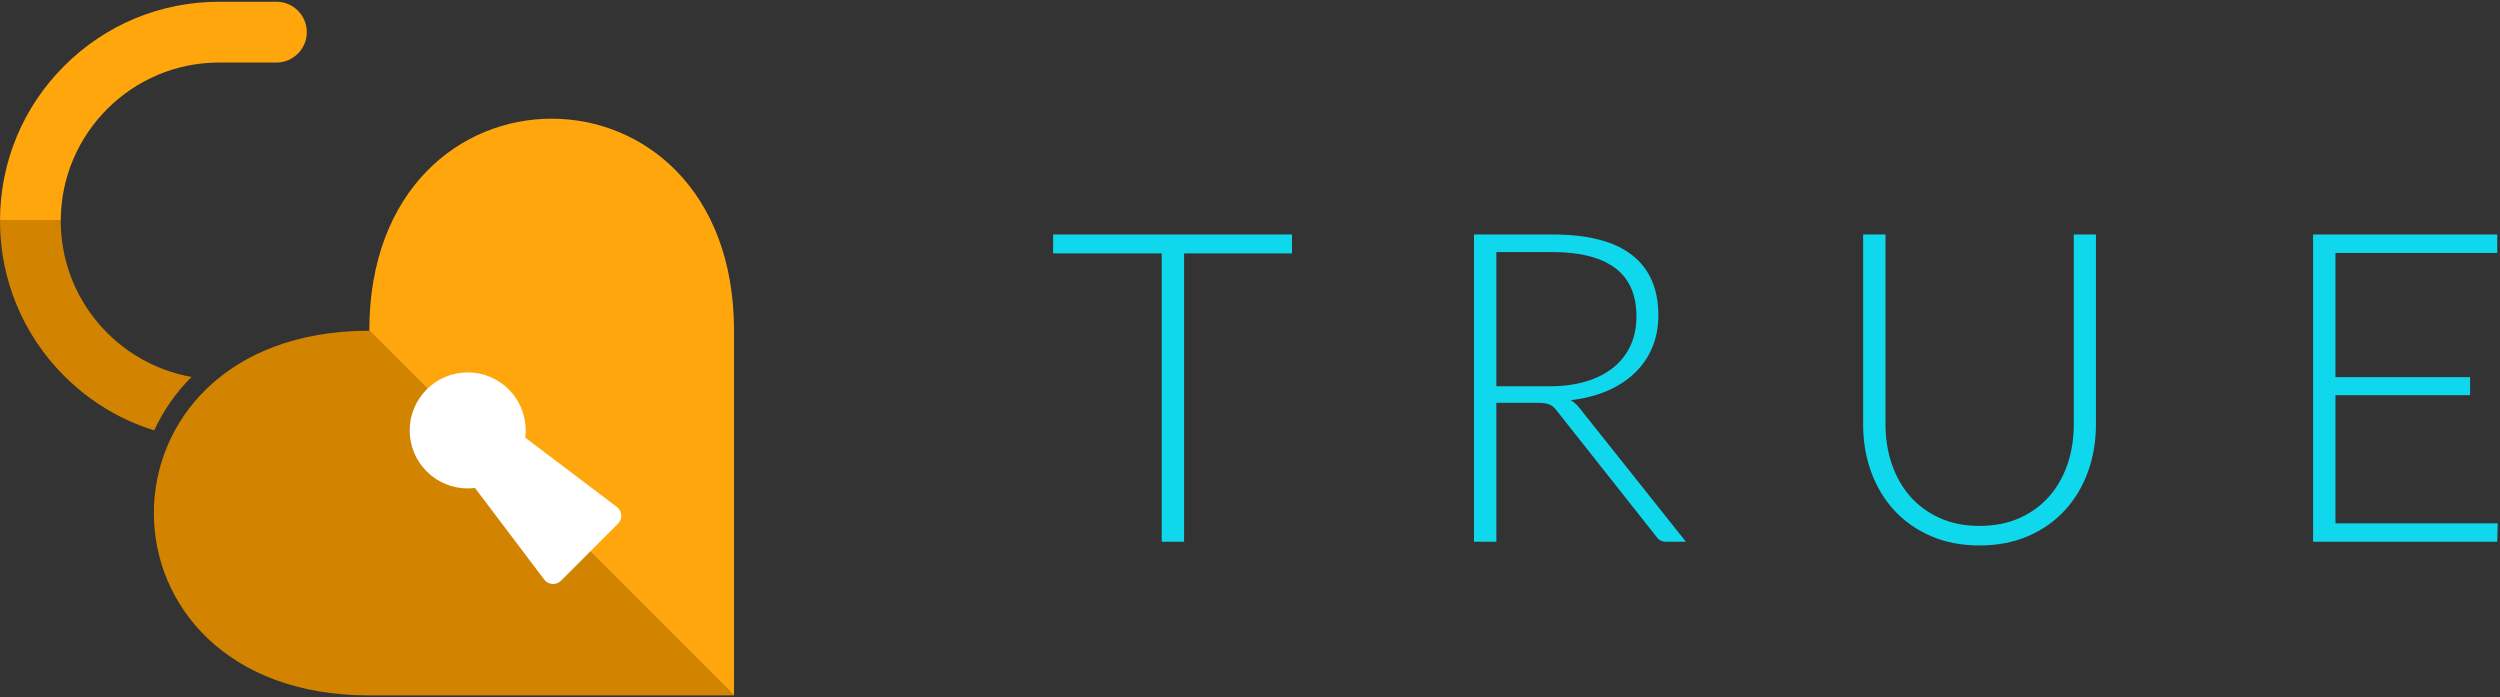
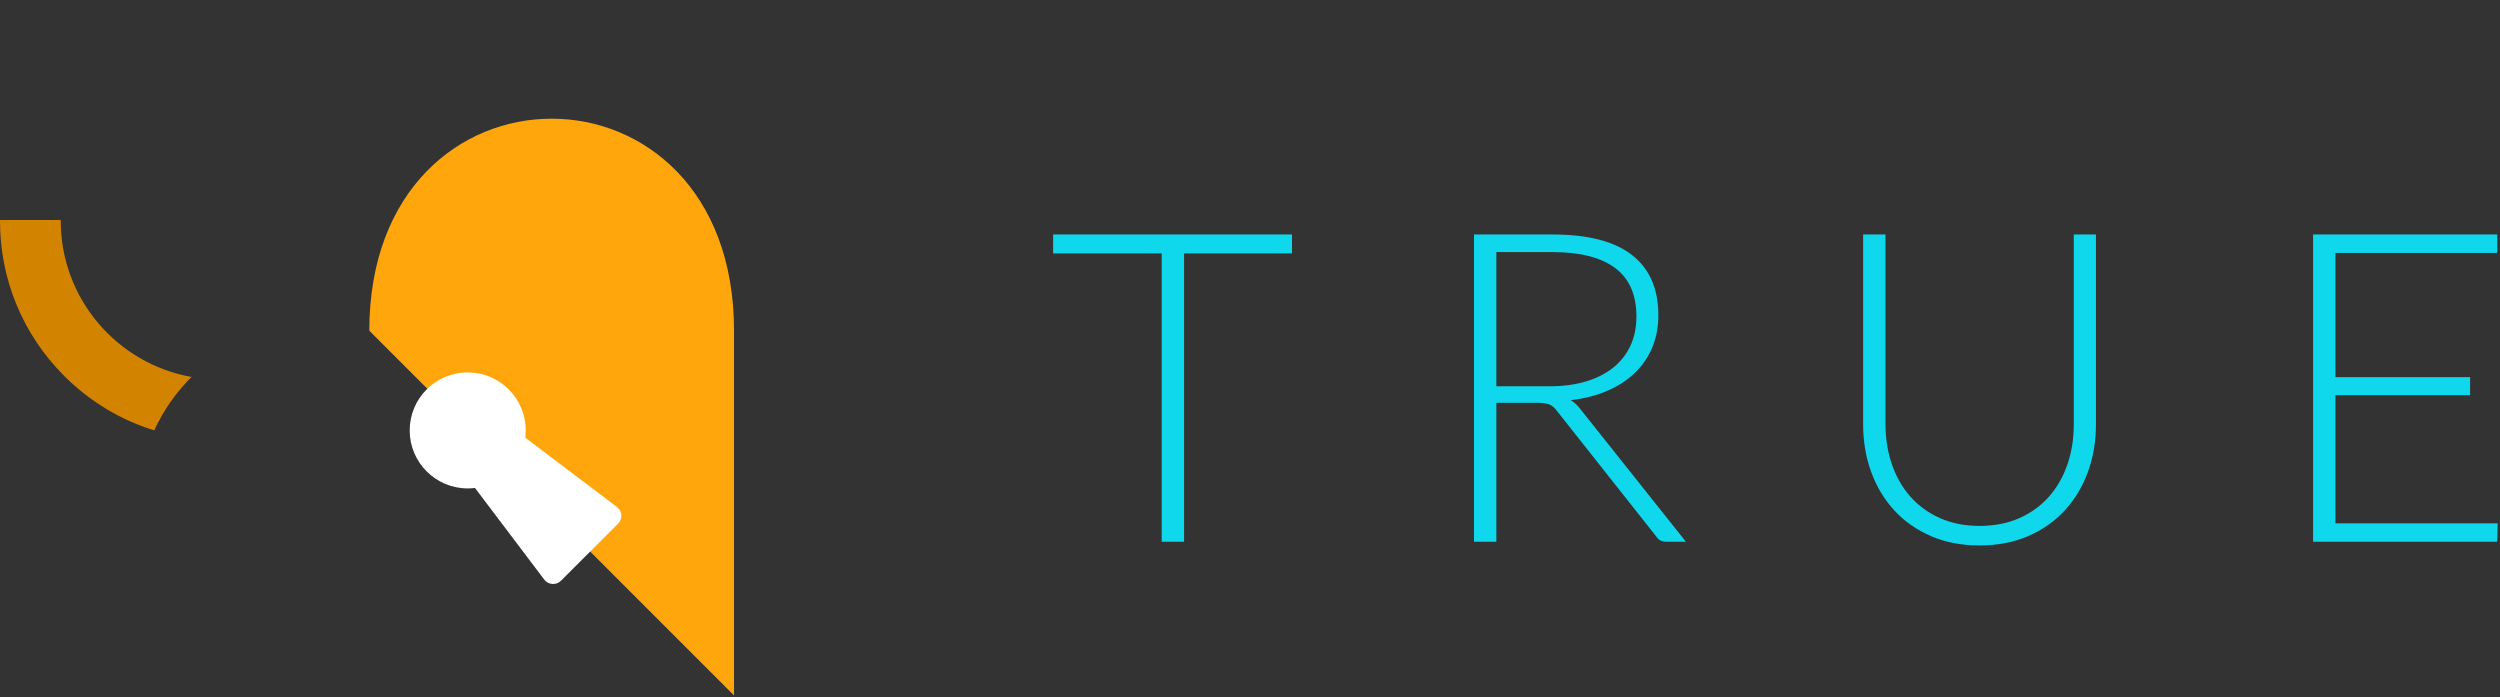
<svg xmlns="http://www.w3.org/2000/svg" xmlns:xlink="http://www.w3.org/1999/xlink" width="814" height="227">
  <rect width="100%" height="100%" fill="#333333" stroke="none" />
  <defs>
    <style>
            .keyhole { fill: white }
            .lock-body-dark { fill: #d28400 }
            .lock-body-light { fill: #ffa60d }
        </style>
    <symbol id="logo-text" viewBox="0 0 476 103">
      <path fill="#0fd8ec" fill-rule="evenodd" d="M421.709,47.262 L465.977,47.262 L465.977,53.189 L421.709,53.189 L421.709,95.315 L475.045,95.315 L474.902,101.384 L414.355,101.384 L414.355,0.353 L474.902,0.353 L474.902,6.422 L421.709,6.422 L421.709,47.262 ZM332.709,91.066 C329.400,94.661 325.378,97.481 320.642,99.527 C315.905,101.573 310.586,102.597 304.684,102.597 C298.782,102.597 293.462,101.573 288.726,99.527 C283.990,97.481 279.968,94.661 276.660,91.066 C273.351,87.473 270.816,83.260 269.056,78.428 C267.294,73.598 266.414,68.397 266.414,62.828 L266.414,0.353 L273.768,0.353 L273.768,62.756 C273.768,67.469 274.470,71.860 275.874,75.929 C277.278,79.999 279.302,83.534 281.943,86.532 C284.585,89.531 287.822,91.887 291.654,93.601 C295.485,95.315 299.829,96.171 304.684,96.171 C309.540,96.171 313.883,95.327 317.715,93.637 C321.546,91.948 324.795,89.603 327.461,86.604 C330.126,83.605 332.161,80.071 333.566,76.001 C334.969,71.931 335.672,67.540 335.672,62.828 L335.672,0.353 L342.955,0.353 L342.955,62.828 C342.955,68.397 342.073,73.598 340.313,78.428 C338.551,83.260 336.017,87.473 332.709,91.066 ZM208.152,101.384 L201.868,101.384 C201.058,101.384 200.380,101.253 199.833,100.991 C199.286,100.730 198.774,100.241 198.298,99.527 L165.883,58.544 C165.501,58.020 165.109,57.568 164.705,57.187 C164.300,56.807 163.848,56.509 163.348,56.294 C162.848,56.080 162.253,55.926 161.563,55.830 C160.873,55.736 160.028,55.688 159.028,55.688 L145.819,55.688 L145.819,101.384 L138.465,101.384 L138.465,0.353 L164.312,0.353 C175.926,0.353 184.625,2.602 190.409,7.100 C196.192,11.598 199.084,18.203 199.084,26.913 C199.084,30.769 198.417,34.292 197.085,37.481 C195.751,40.670 193.836,43.467 191.337,45.870 C188.838,48.274 185.815,50.238 182.269,51.761 C178.722,53.284 174.736,54.308 170.310,54.831 C171.452,55.545 172.475,56.497 173.380,57.687 L208.152,101.384 ZM175.343,48.655 C178.889,47.584 181.888,46.049 184.340,44.049 C186.791,42.050 188.659,39.647 189.945,36.838 C191.230,34.030 191.872,30.865 191.872,27.342 C191.872,20.155 189.527,14.823 184.839,11.348 C180.151,7.874 173.308,6.136 164.312,6.136 L145.819,6.136 L145.819,50.261 L163.312,50.261 C167.786,50.261 171.797,49.726 175.343,48.655 ZM43.146,101.384 L35.792,101.384 L35.792,6.564 L0.092,6.564 L0.092,0.353 L78.632,0.353 L78.632,6.564 L43.146,6.564 L43.146,101.384 Z" />
    </symbol>
    <symbol id="lock" viewBox="0 0 706.15 667.35">
      <g class="lock-body-dark">
-         <path d="M355.29,316.48l350.86,350.86H355.29c-275.94,0-276.35-349.8-1.25-350.86,.41,0,.83,0,1.25,0Z" />
        <path d="M184.26,360.94c-15.37,15.35-27.33,32.79-35.88,51.41-32.36-9.98-62.01-27.77-86.64-52.39C21.93,320.13,0,267.19,0,210.87c0-.29,0-.59,.01-.89H58.45v.89c0,74.96,54.41,137.46,125.81,150.07Z" />
      </g>
      <g class="lock-body-light">
        <path d="M706.15,316.48v350.86S355.29,316.48,355.29,316.48c0-271.97,350.86-271.97,350.86,0Z" />
-         <path d="M295.14,29.24c0,16.15-13.1,29.24-29.25,29.24h-55.05c-83.74,0-151.91,67.89-152.39,151.5H.01C.23,154,22.13,101.4,61.74,61.79,101.57,21.96,154.52,.03,210.84,.03h49.54l5.51-.03c16.15,0,29.25,13.09,29.25,29.24Z" />
      </g>
      <g class="keyhole">
        <circle cx="449.94" cy="412.39" r="55.8" />
        <path d="M539.67,557.02l54.9-54.9c4.6-4.6,4.07-12.2-1.12-16.12l-94.25-71.23-46.87,46.87,71.23,94.25c3.92,5.19,11.52,5.71,16.12,1.12Z" />
      </g>
    </symbol>
  </defs>
  <use xlink:href="#lock" width="239" height="227" x="0" y="0" />
  <use xlink:href="#logo-text" width="475" height="102" x="341" y="76" />
</svg>